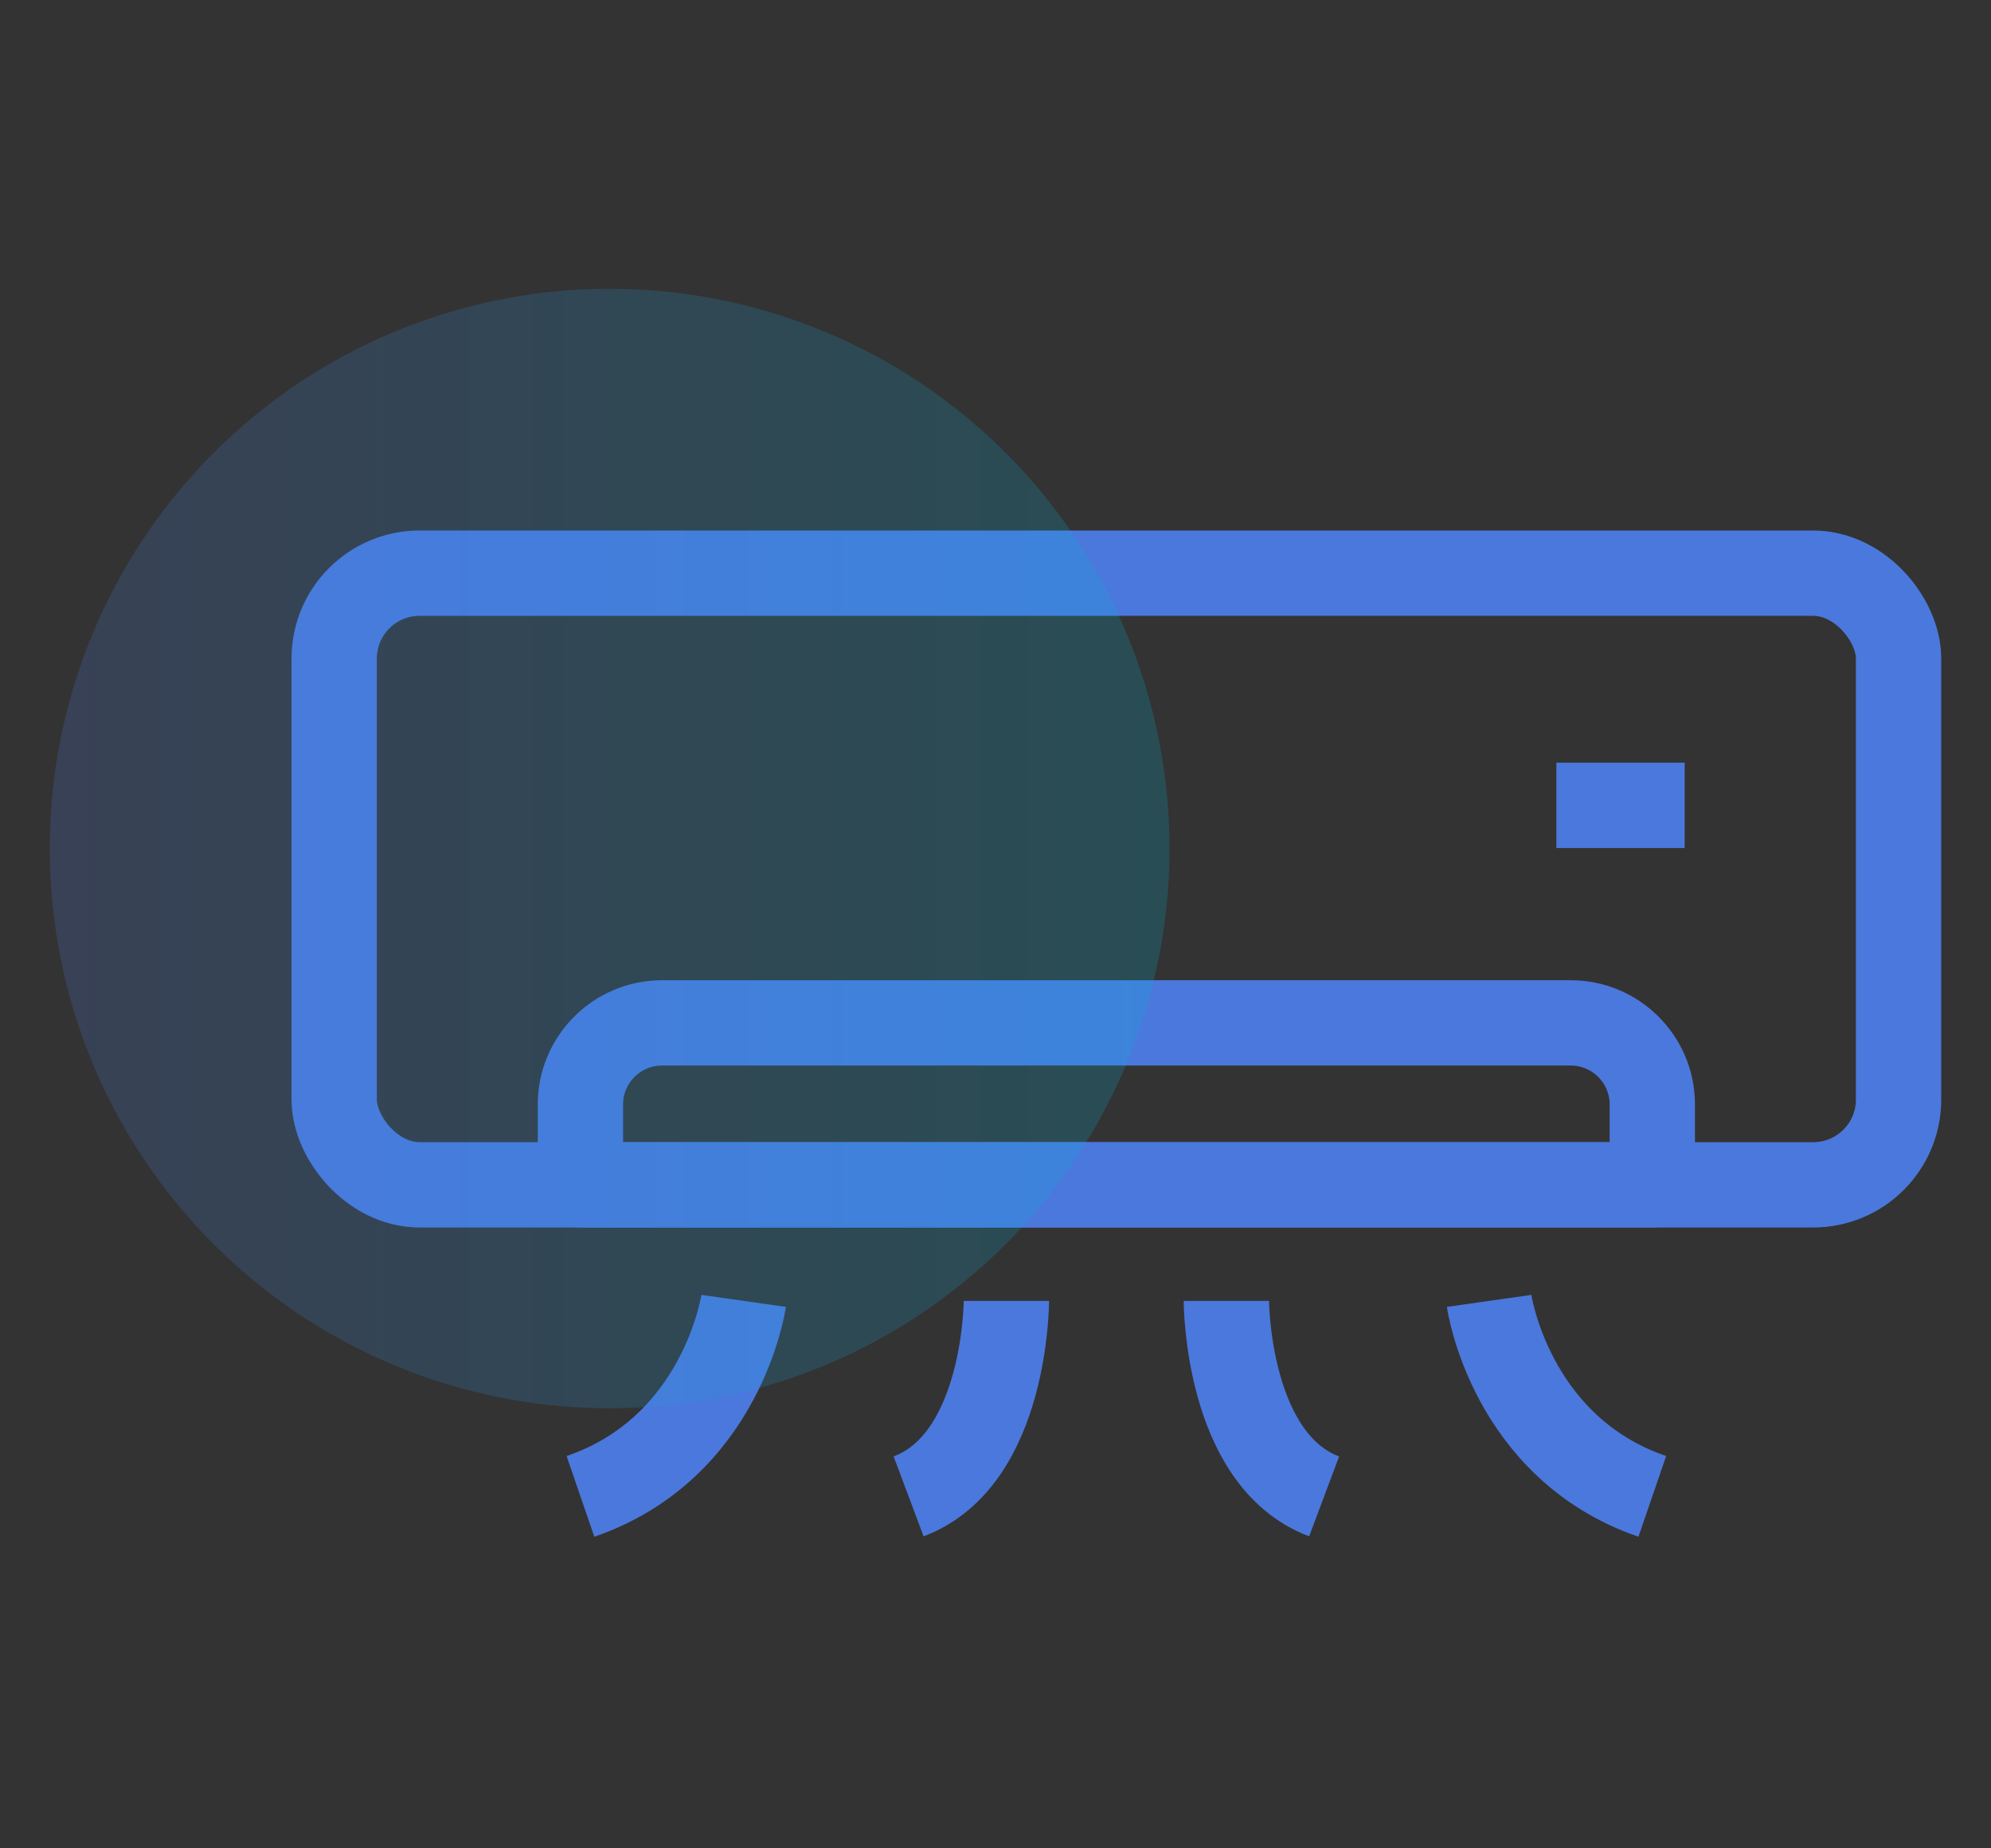
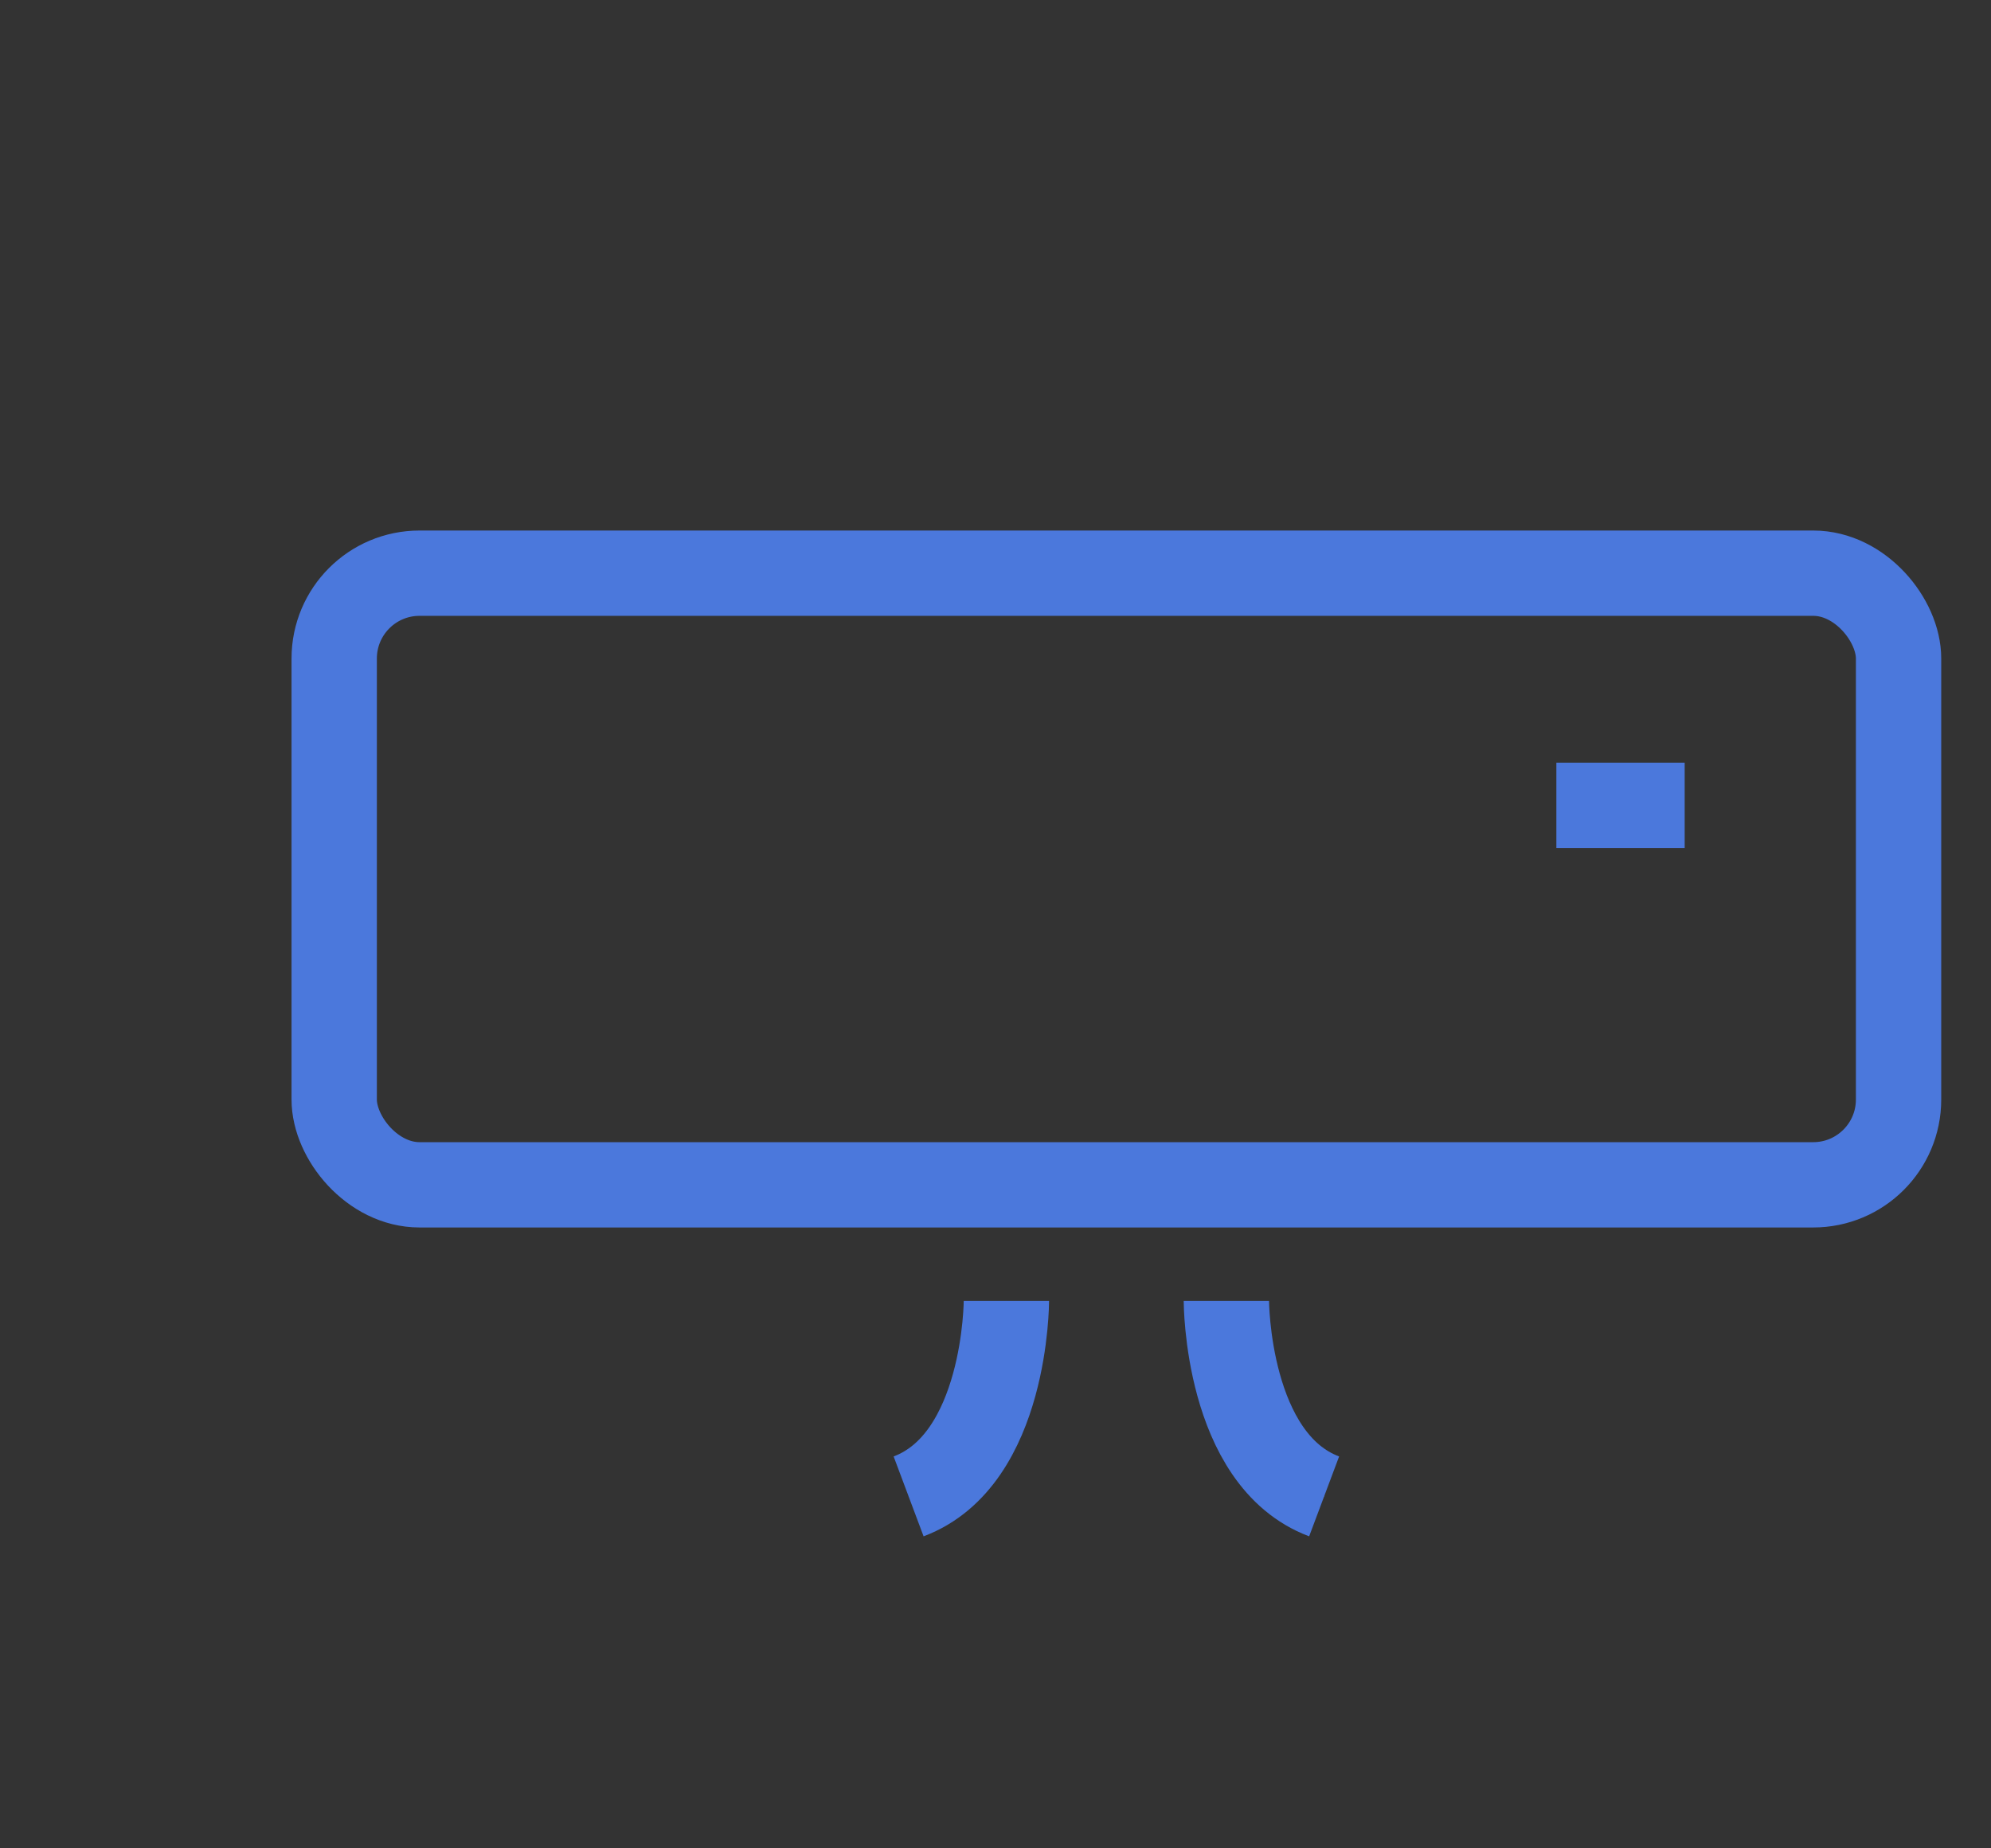
<svg xmlns="http://www.w3.org/2000/svg" id="_レイヤー_1" width="70" height="65" viewBox="0 0 70 65">
  <rect x="0" y="0" width="70" height="65" fill="#333333" stroke="none" />
  <defs>
    <style>.cls-1{fill:#fff;}.cls-1,.cls-2{stroke:#4b78dc;stroke-linejoin:round;stroke-width:3px;}.cls-2{fill:none;}.cls-3{fill:url(#_名称未設定グラデーション_3);opacity:.2;stroke-width:0px;}</style>
    <linearGradient id="_名称未設定グラデーション_3" x1="1.75" y1="29.84" x2="41.117" y2="29.84" gradientUnits="userSpaceOnUse">
      <stop offset="0" stop-color="#4b78dc" />
      <stop offset=".999" stop-color="#00b4d7" />
    </linearGradient>
  </defs>
  <rect class="cls-2" x="11.75" y="20.157" width="55" height="21.509" rx="3" ry="3" />
-   <path class="cls-2" d="M58.092,40.712v-1.877c0-1.575-1.288-2.863-2.863-2.863h-31.959c-1.575,0-2.863,1.288-2.863,2.863v2.831h37.685v-.954Z" />
  <line class="cls-1" x1="54.719" y1="28.321" x2="59.23" y2="28.321" />
-   <path class="cls-1" d="M26.145,45.748s-.732,5.156-5.737,6.875" />
  <path class="cls-1" d="M35.383,45.748s0,5.586-3.438,6.875" />
-   <path class="cls-1" d="M52.355,45.748s.732,5.156,5.737,6.875" />
  <path class="cls-1" d="M43.117,45.748s0,5.586,3.437,6.875" />
-   <circle class="cls-3" cx="21.434" cy="29.84" r="19.684" />
</svg>